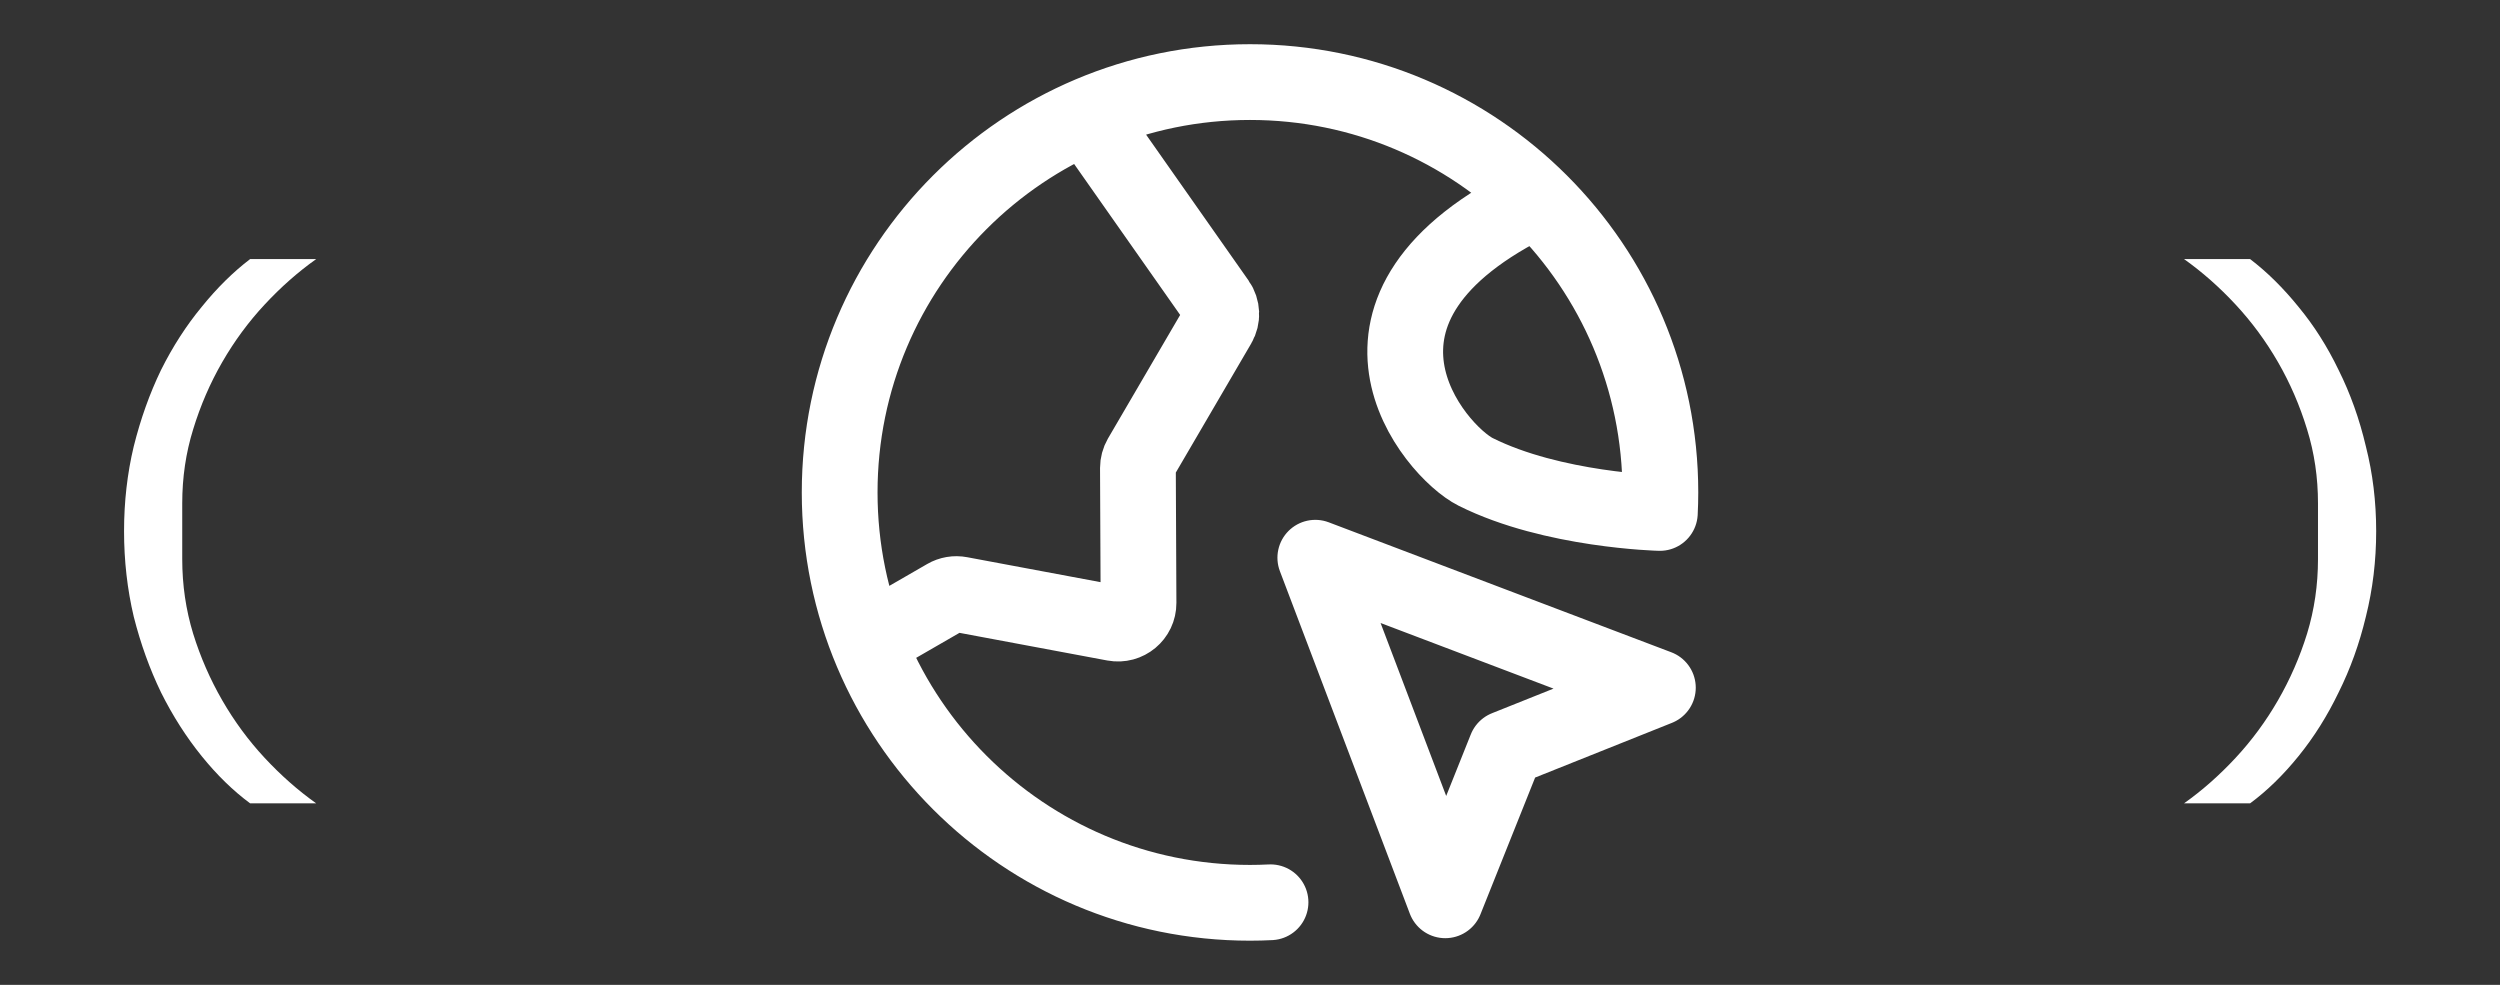
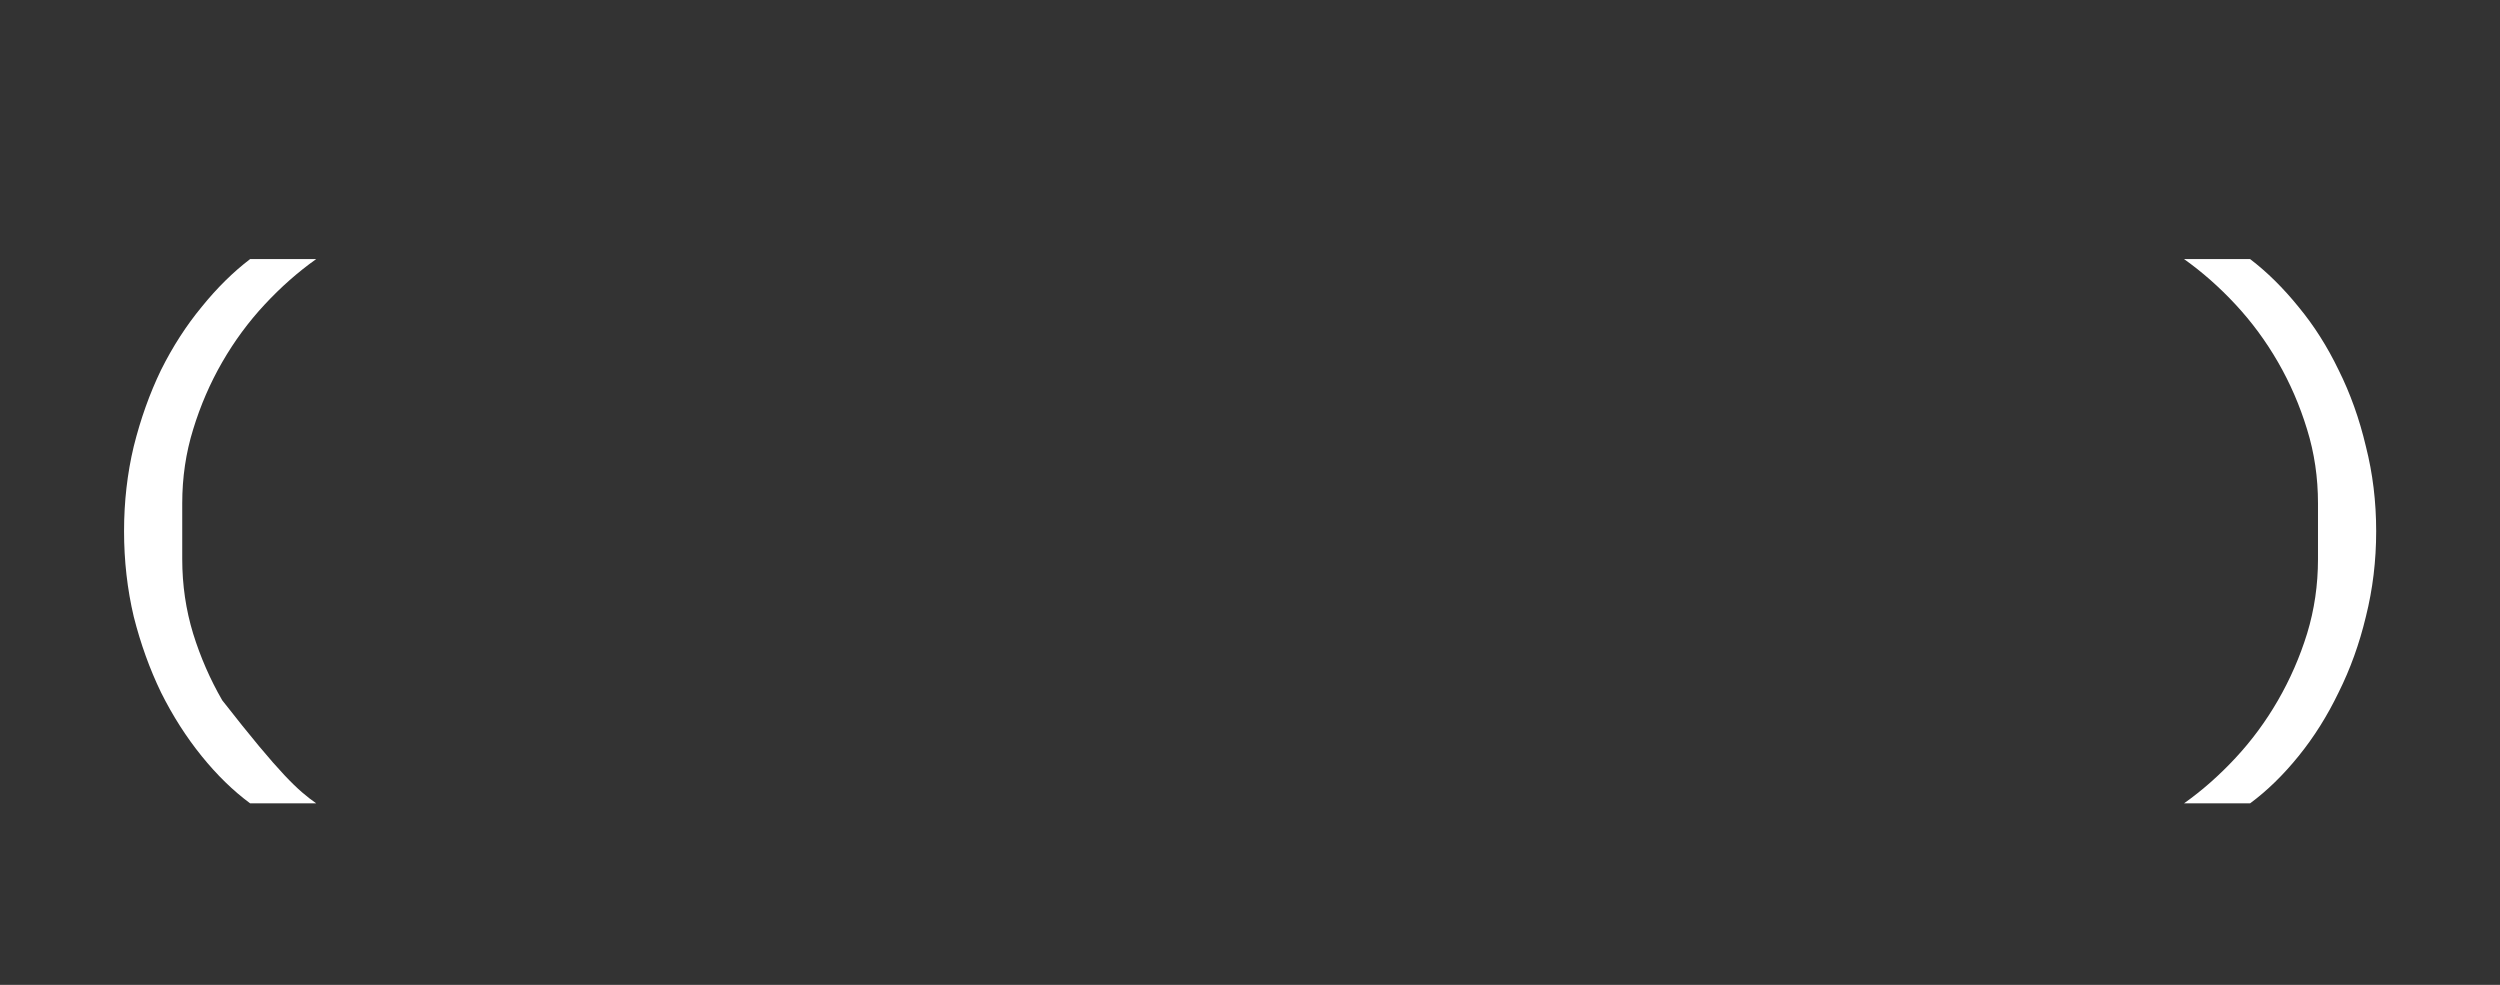
<svg xmlns="http://www.w3.org/2000/svg" width="66" height="26" viewBox="0 0 66 26" fill="none">
  <rect x="0" y="0" width="66" height="26" fill="#333333" stroke="none" />
-   <path d="M3.275 14.024C3.275 13.245 3.36 12.499 3.531 11.784C3.712 11.059 3.952 10.387 4.251 9.768C4.56 9.149 4.918 8.595 5.323 8.104C5.728 7.603 6.155 7.181 6.603 6.84H8.347C7.867 7.181 7.414 7.581 6.987 8.04C6.56 8.499 6.187 9.005 5.867 9.56C5.547 10.115 5.291 10.707 5.099 11.336C4.907 11.955 4.811 12.605 4.811 13.288V14.76C4.811 15.443 4.907 16.099 5.099 16.728C5.291 17.347 5.547 17.933 5.867 18.488C6.187 19.043 6.56 19.549 6.987 20.008C7.414 20.467 7.867 20.867 8.347 21.208H6.603C6.155 20.877 5.728 20.461 5.323 19.96C4.918 19.459 4.56 18.899 4.251 18.28C3.952 17.661 3.712 16.995 3.531 16.28C3.36 15.555 3.275 14.803 3.275 14.024Z" fill="white" />
-   <path d="M22.911 16.949L24.978 15.756C25.09 15.691 25.222 15.669 25.349 15.693L29.416 16.454C29.75 16.516 30.059 16.259 30.057 15.919L30.041 12.355C30.041 12.258 30.067 12.163 30.115 12.079L32.168 8.565C32.275 8.383 32.265 8.154 32.144 7.981L28.688 3.061M40.584 5.264C34.626 8.125 37.875 11.917 38.959 12.459C40.992 13.475 43.82 13.542 43.82 13.542C43.829 13.363 43.834 13.182 43.834 13C43.834 7.017 38.983 2.167 33 2.167C27.017 2.167 22.167 7.017 22.167 13C22.167 18.983 27.017 23.834 33 23.834C33.182 23.834 33.363 23.829 33.542 23.82M38.155 23.768L34.724 14.724L43.768 18.155L39.758 19.758L38.155 23.768Z" stroke="white" stroke-width="2" stroke-linecap="round" stroke-linejoin="round" />
+   <path d="M3.275 14.024C3.275 13.245 3.36 12.499 3.531 11.784C3.712 11.059 3.952 10.387 4.251 9.768C4.56 9.149 4.918 8.595 5.323 8.104C5.728 7.603 6.155 7.181 6.603 6.84H8.347C7.867 7.181 7.414 7.581 6.987 8.04C6.56 8.499 6.187 9.005 5.867 9.56C5.547 10.115 5.291 10.707 5.099 11.336C4.907 11.955 4.811 12.605 4.811 13.288V14.76C4.811 15.443 4.907 16.099 5.099 16.728C5.291 17.347 5.547 17.933 5.867 18.488C7.414 20.467 7.867 20.867 8.347 21.208H6.603C6.155 20.877 5.728 20.461 5.323 19.96C4.918 19.459 4.56 18.899 4.251 18.28C3.952 17.661 3.712 16.995 3.531 16.28C3.36 15.555 3.275 14.803 3.275 14.024Z" fill="white" />
  <path d="M62.731 14.024C62.731 14.803 62.641 15.555 62.459 16.28C62.288 16.995 62.048 17.661 61.739 18.28C61.441 18.899 61.089 19.459 60.683 19.96C60.278 20.461 59.851 20.877 59.403 21.208H57.659C58.139 20.867 58.593 20.467 59.019 20.008C59.446 19.549 59.819 19.043 60.139 18.488C60.459 17.933 60.715 17.347 60.907 16.728C61.099 16.099 61.195 15.443 61.195 14.76V13.288C61.195 12.605 61.099 11.955 60.907 11.336C60.715 10.707 60.459 10.115 60.139 9.56C59.819 9.005 59.446 8.499 59.019 8.04C58.593 7.581 58.139 7.181 57.659 6.84H59.403C59.851 7.181 60.278 7.603 60.683 8.104C61.089 8.595 61.441 9.149 61.739 9.768C62.048 10.387 62.288 11.059 62.459 11.784C62.641 12.499 62.731 13.245 62.731 14.024Z" fill="white" />
</svg>